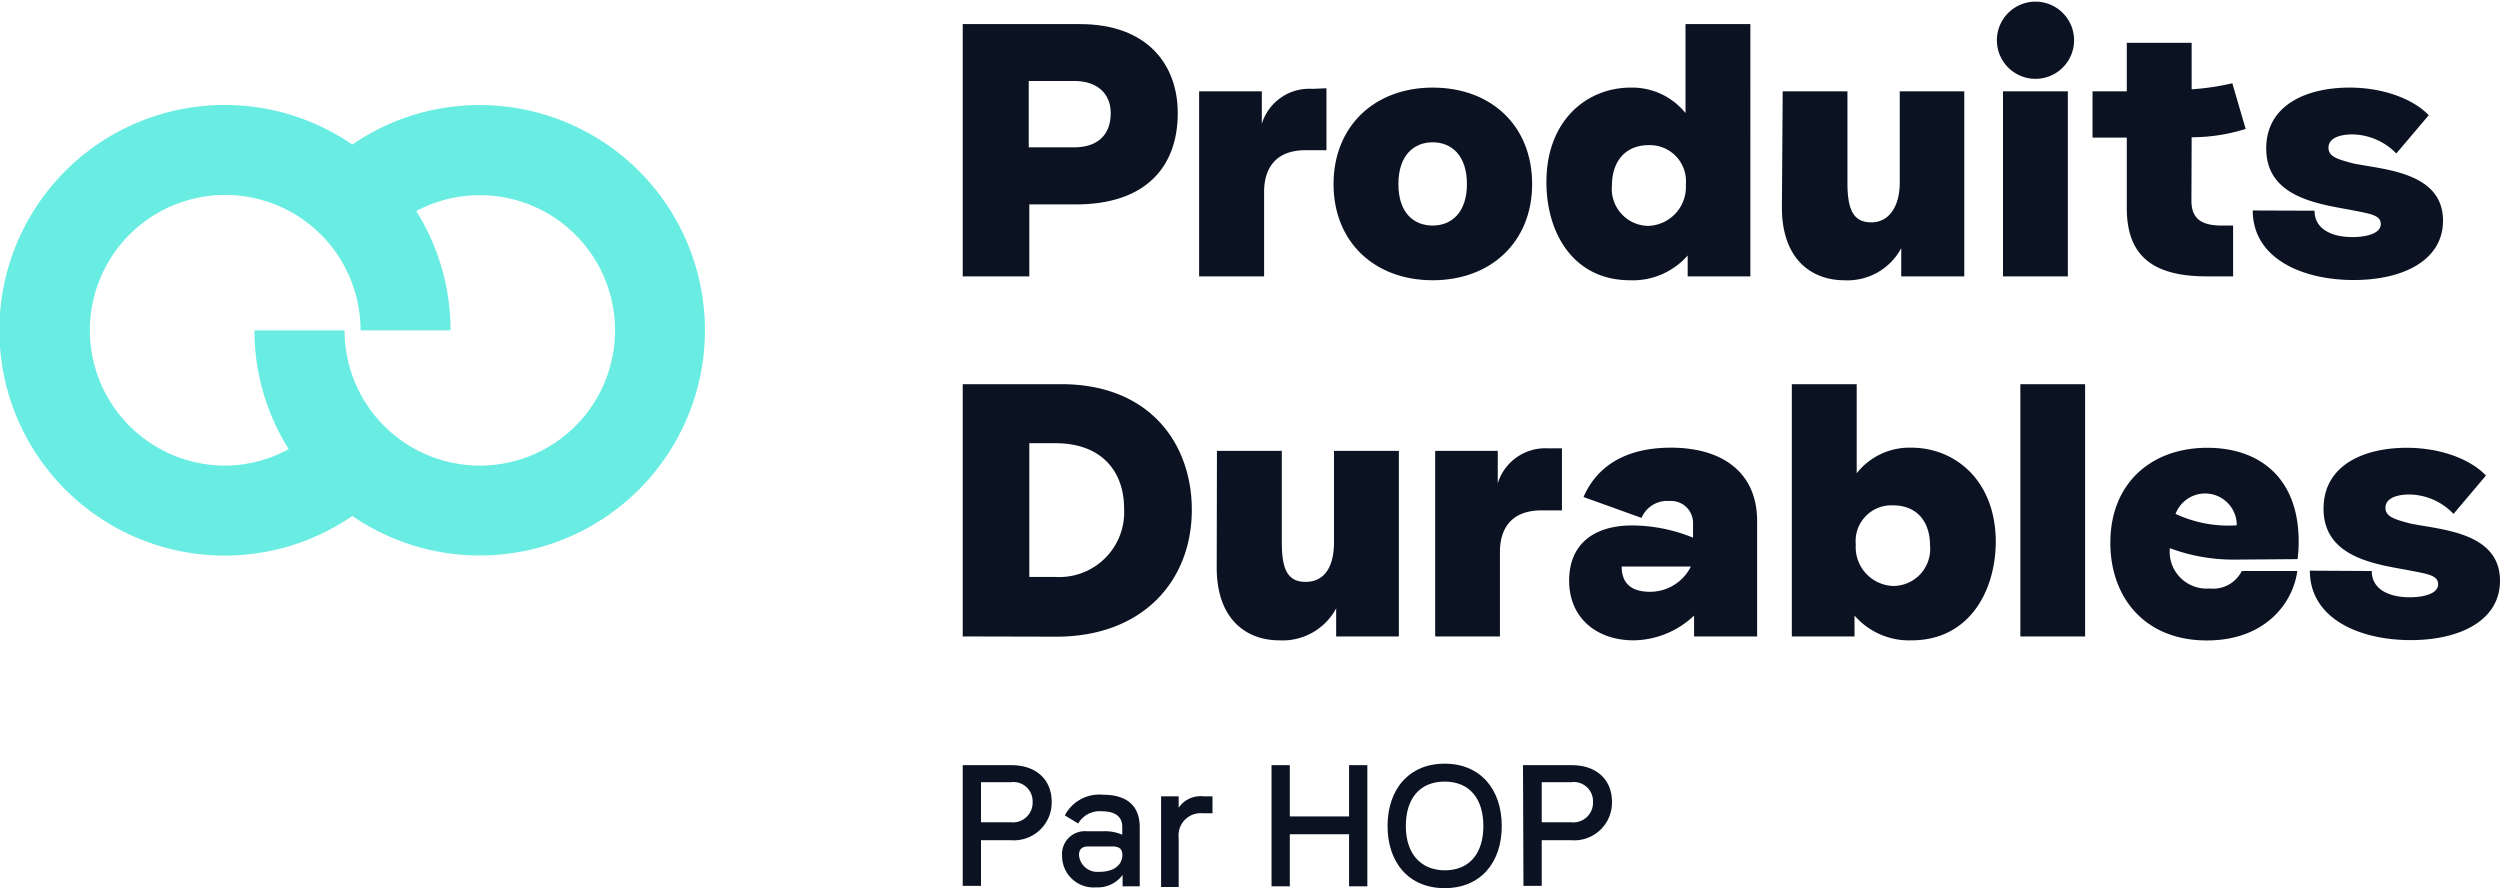
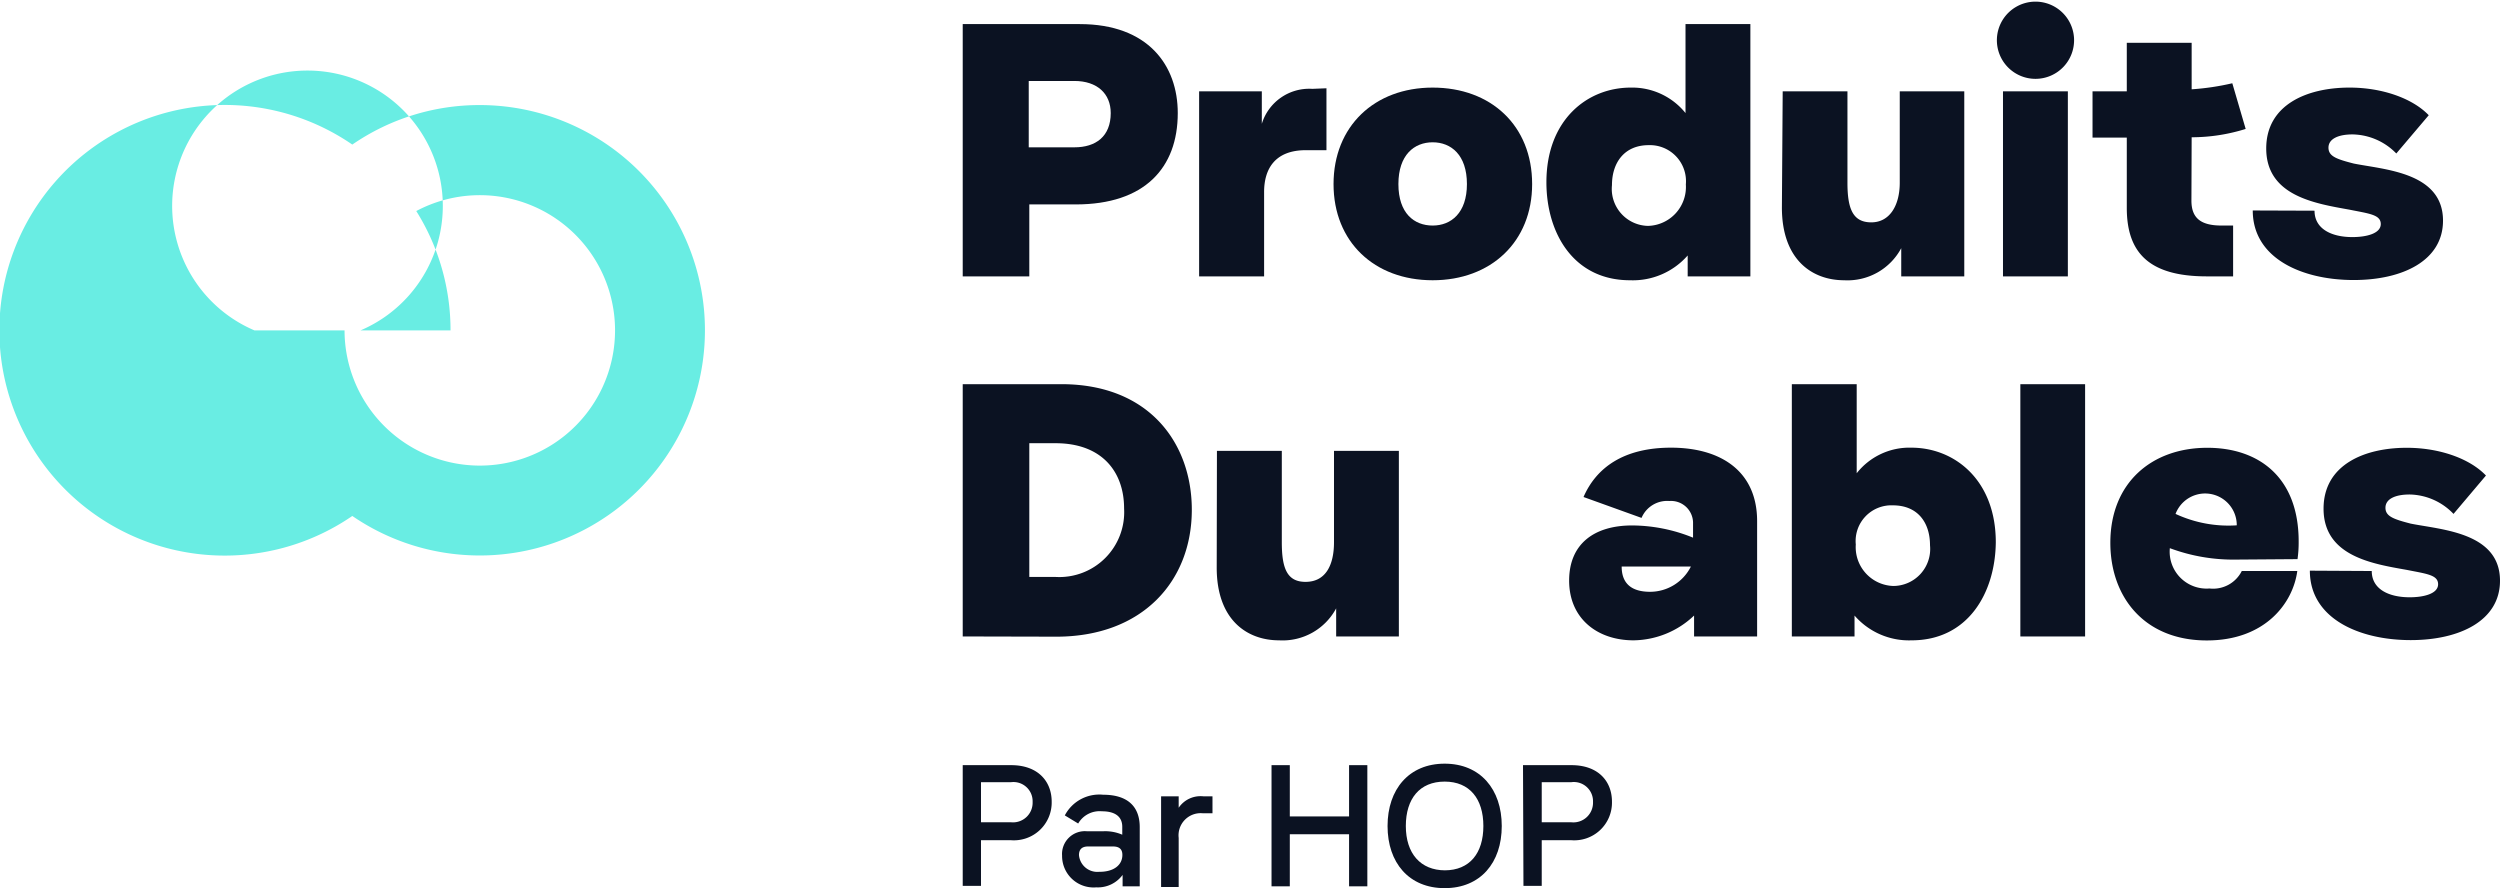
<svg xmlns="http://www.w3.org/2000/svg" viewBox="0 0 218.91 77.77">
  <title>Logo Produits Durables</title>
  <path class="texte_logo" d="M94.55,2.11c6,0,8.58,3.63,8.58,7.79,0,4.8-2.9,8-8.93,8H90.13V24.2H84.3V2.11ZM94.08,12.9c1.86,0,3.18-.94,3.18-3,0-1.71-1.2-2.81-3.18-2.81h-4V12.9Z" style="fill:#0b1222" />
  <path class="texte_logo" d="M116.15,7.73v5.42h-1.8c-2.74,0-3.66,1.68-3.66,3.66V24.2H105V8h5.49v2.84a4.34,4.34,0,0,1,4.42-3.06Z" style="fill:#0b1222" />
  <path class="texte_logo" d="M134.16,16.12c0,5.05-3.6,8.42-8.71,8.42s-8.68-3.37-8.68-8.42,3.57-8.45,8.68-8.45S134.16,11,134.16,16.12Zm-5.71,0c0-2.56-1.39-3.66-3-3.66s-3,1.1-3,3.66,1.38,3.63,3,3.63S128.45,18.64,128.45,16.12Z" style="fill:#0b1222" />
  <path class="texte_logo" d="M147.59,9.9V2.11h5.68V24.2h-5.49V22.37a6.38,6.38,0,0,1-5.05,2.17c-4.95,0-7.32-4.13-7.32-8.58,0-5.49,3.6-8.29,7.38-8.29A6,6,0,0,1,147.59,9.9Zm-3.28,9.88a3.41,3.41,0,0,0,3.31-3.63,3.16,3.16,0,0,0-3.25-3.44c-2.15,0-3.22,1.55-3.22,3.5A3.24,3.24,0,0,0,144.31,19.78Z" style="fill:#0b1222" />
  <path class="texte_logo" d="M156.1,8h5.67v8c0,2.3.48,3.47,2.09,3.47s2.49-1.48,2.49-3.47V8H172V24.2h-5.52V21.73a5.33,5.33,0,0,1-5,2.81c-2.77,0-5.45-1.76-5.45-6.37Z" style="fill:#0b1222" />
  <path class="texte_logo" d="M174.86,3.34a3.38,3.38,0,0,1,6.75,0,3.38,3.38,0,1,1-6.75,0Zm6.21,20.86h-5.68V8h5.68Z" style="fill:#0b1222" />
  <path class="texte_logo" d="M191.89,17.57c0,1.58.88,2.18,2.65,2.18h1V24.2h-2.31c-5.17,0-7-2.18-7-6V12.05h-3V8h3V3.75h5.68V7.82a22,22,0,0,0,3.56-.53l1.17,4a15.88,15.88,0,0,1-4.73.73Z" style="fill:#0b1222" />
  <path class="texte_logo" d="M202.67,18.45c0,1.61,1.51,2.31,3.31,2.31,1.26,0,2.49-.32,2.49-1.14s-1-.91-2.74-1.26c-3-.54-7.29-1.2-7.29-5.36,0-3.85,3.6-5.33,7.29-5.33,2.87,0,5.52.94,6.94,2.42l-2.84,3.35A5.46,5.46,0,0,0,206,11.77c-1.29,0-2.11.41-2.11,1.16s.69,1,2.21,1.39c2.68.54,7.82.76,7.82,5,0,3.5-3.53,5.2-7.82,5.2-4.52,0-8.84-1.89-8.84-6.09Z" style="fill:#0b1222" />
  <path class="texte_logo" d="M84.3,55.73V33.64h8.64c7.73,0,11.42,5.21,11.42,11,0,6.25-4.32,11.11-11.86,11.11Zm5.83-5.21h2.3a5.68,5.68,0,0,0,6-6c0-3.19-1.92-5.71-6-5.71H90.13Z" style="fill:#0b1222" />
  <path class="texte_logo" d="M106.56,39.48h5.68v8c0,2.31.47,3.47,2.08,3.47,1.77,0,2.49-1.48,2.49-3.47v-8h5.68V55.73H117V53.27a5.32,5.32,0,0,1-5,2.8c-2.78,0-5.46-1.76-5.46-6.37Z" style="fill:#0b1222" />
-   <path class="texte_logo" d="M136.77,39.26v5.43H135c-2.74,0-3.66,1.67-3.66,3.65v7.39h-5.67V39.48h5.48v2.84a4.35,4.35,0,0,1,4.42-3.06Z" style="fill:#0b1222" />
  <path class="texte_logo" d="M137.4,50.84c0-3.22,2.2-4.83,5.52-4.83a14.31,14.31,0,0,1,5.33,1.07V45.73a1.93,1.93,0,0,0-2.08-1.86,2.43,2.43,0,0,0-2.43,1.48l-5.08-1.83c1.1-2.53,3.47-4.32,7.66-4.32,4.39,0,7.54,2.08,7.54,6.43v10.1h-5.52V53.9a7.82,7.82,0,0,1-5.3,2.17C139.89,56.07,137.4,54.18,137.4,50.84Zm10.66-1.23H142c0,1.45.82,2.21,2.49,2.21A4,4,0,0,0,148.06,49.61Z" style="fill:#0b1222" />
  <path class="texte_logo" d="M167.39,56.07a6.31,6.31,0,0,1-5-2.17v1.83h-5.49V33.64h5.68v7.8a5.87,5.87,0,0,1,4.79-2.24c3.76,0,7.39,2.81,7.39,8.29C174.71,51.94,172.31,56.07,167.39,56.07Zm-4.89-8.39a3.4,3.4,0,0,0,3.28,3.63A3.24,3.24,0,0,0,169,47.75c0-2-1.08-3.5-3.25-3.5A3.13,3.13,0,0,0,162.5,47.68Z" style="fill:#0b1222" />
  <path class="texte_logo" d="M182.58,55.73h-5.67V33.64h5.67Z" style="fill:#0b1222" />
  <path class="texte_logo" d="M195.83,49A15.92,15.92,0,0,1,190,48a3.23,3.23,0,0,0,3.47,3.53A2.81,2.81,0,0,0,196.3,50h4.86c-.38,2.84-2.84,6.08-7.92,6.08-5.48,0-8.45-3.81-8.45-8.55,0-5.26,3.63-8.32,8.49-8.32,4.51,0,8,2.58,8,8.2a10.35,10.35,0,0,1-.1,1.55Zm-5.33-4a11,11,0,0,0,5.36,1,2.77,2.77,0,0,0-5.36-1Z" style="fill:#0b1222" />
  <path class="texte_logo" d="M207.68,50c0,1.61,1.52,2.3,3.32,2.3,1.26,0,2.49-.32,2.49-1.14s-1-.91-2.75-1.26c-3-.53-7.28-1.2-7.28-5.36,0-3.85,3.59-5.33,7.28-5.33,2.87,0,5.52.94,6.94,2.43L214.84,45A5.44,5.44,0,0,0,211,43.3c-1.3,0-2.12.41-2.12,1.16s.7,1,2.21,1.39c2.68.54,7.82.76,7.82,5,0,3.5-3.53,5.2-7.82,5.2-4.51,0-8.83-1.89-8.83-6.08Z" style="fill:#0b1222" />
  <path class="texte_logo signature" d="M84.3,67h4.24c2.35,0,3.55,1.42,3.55,3.2a3.31,3.31,0,0,1-3.6,3.37H85.9v4H84.3Zm4.21,5a1.72,1.72,0,0,0,1.91-1.78,1.68,1.68,0,0,0-1.88-1.73H85.9v3.51Z" style="fill:#0b1222" />
  <path class="texte_logo signature" d="M93,74.92a2,2,0,0,1,2.19-2.13h1.39a3.76,3.76,0,0,1,1.69.3V72.4c0-.91-.65-1.36-1.78-1.36a2.17,2.17,0,0,0-2.08,1.07l-1.17-.71a3.41,3.41,0,0,1,3.36-1.81c2,0,3.2.91,3.2,2.84v5.18h-1.5v-1A2.68,2.68,0,0,1,96,77.7h0A2.76,2.76,0,0,1,93,74.92Zm3.28,1.42h0c1.26,0,2-.6,2-1.48,0-.5-.27-.74-.83-.74H95.28c-.55,0-.8.26-.8.76A1.61,1.61,0,0,0,96.23,76.34Z" style="fill:#0b1222" />
  <path class="texte_logo signature" d="M101.67,69.73h1.54v1a2.31,2.31,0,0,1,2.17-1h.79v1.48h-.88a1.94,1.94,0,0,0-2.08,2.16v4.3h-1.54Z" style="fill:#0b1222" />
  <path class="texte_logo signature" d="M111.34,67h1.6v4.49h5.19V67h1.6V77.61h-1.6V73.05h-5.19v4.56h-1.6Z" style="fill:#0b1222" />
  <path class="texte_logo signature" d="M121.5,72.33c0-3.22,1.88-5.46,5-5.46s5,2.24,5,5.46-1.87,5.44-5,5.44S121.5,75.54,121.5,72.33Zm5,3.88c2.19,0,3.39-1.5,3.39-3.88s-1.2-3.89-3.39-3.89-3.4,1.5-3.4,3.89S124.37,76.21,126.55,76.21Z" style="fill:#0b1222" />
  <path class="texte_logo signature" d="M133.36,67h4.24c2.36,0,3.55,1.42,3.55,3.2a3.3,3.3,0,0,1-3.59,3.37H135v4h-1.6Zm4.21,5a1.72,1.72,0,0,0,1.92-1.78,1.68,1.68,0,0,0-1.89-1.73H135v3.51Z" style="fill:#0b1222" />
-   <path class="icone_logo" d="M42,9.2a19.61,19.61,0,0,0-11.15,3.46,19.73,19.73,0,1,0,0,32.52A19.72,19.72,0,1,0,42,9.2Zm0,31.57A11.85,11.85,0,0,1,30.17,28.93H22.28a19.57,19.57,0,0,0,3,10.4,11.73,11.73,0,0,1-5.55,1.44A11.85,11.85,0,1,1,31.57,28.93h7.88a19.62,19.62,0,0,0-3-10.45A11.84,11.84,0,1,1,42,40.77Z" style="fill:#69ede3" />
+   <path class="icone_logo" d="M42,9.2a19.61,19.61,0,0,0-11.15,3.46,19.73,19.73,0,1,0,0,32.52A19.72,19.72,0,1,0,42,9.2Zm0,31.57A11.85,11.85,0,0,1,30.17,28.93H22.28A11.85,11.85,0,1,1,31.57,28.93h7.88a19.62,19.62,0,0,0-3-10.45A11.84,11.84,0,1,1,42,40.77Z" style="fill:#69ede3" />
</svg>